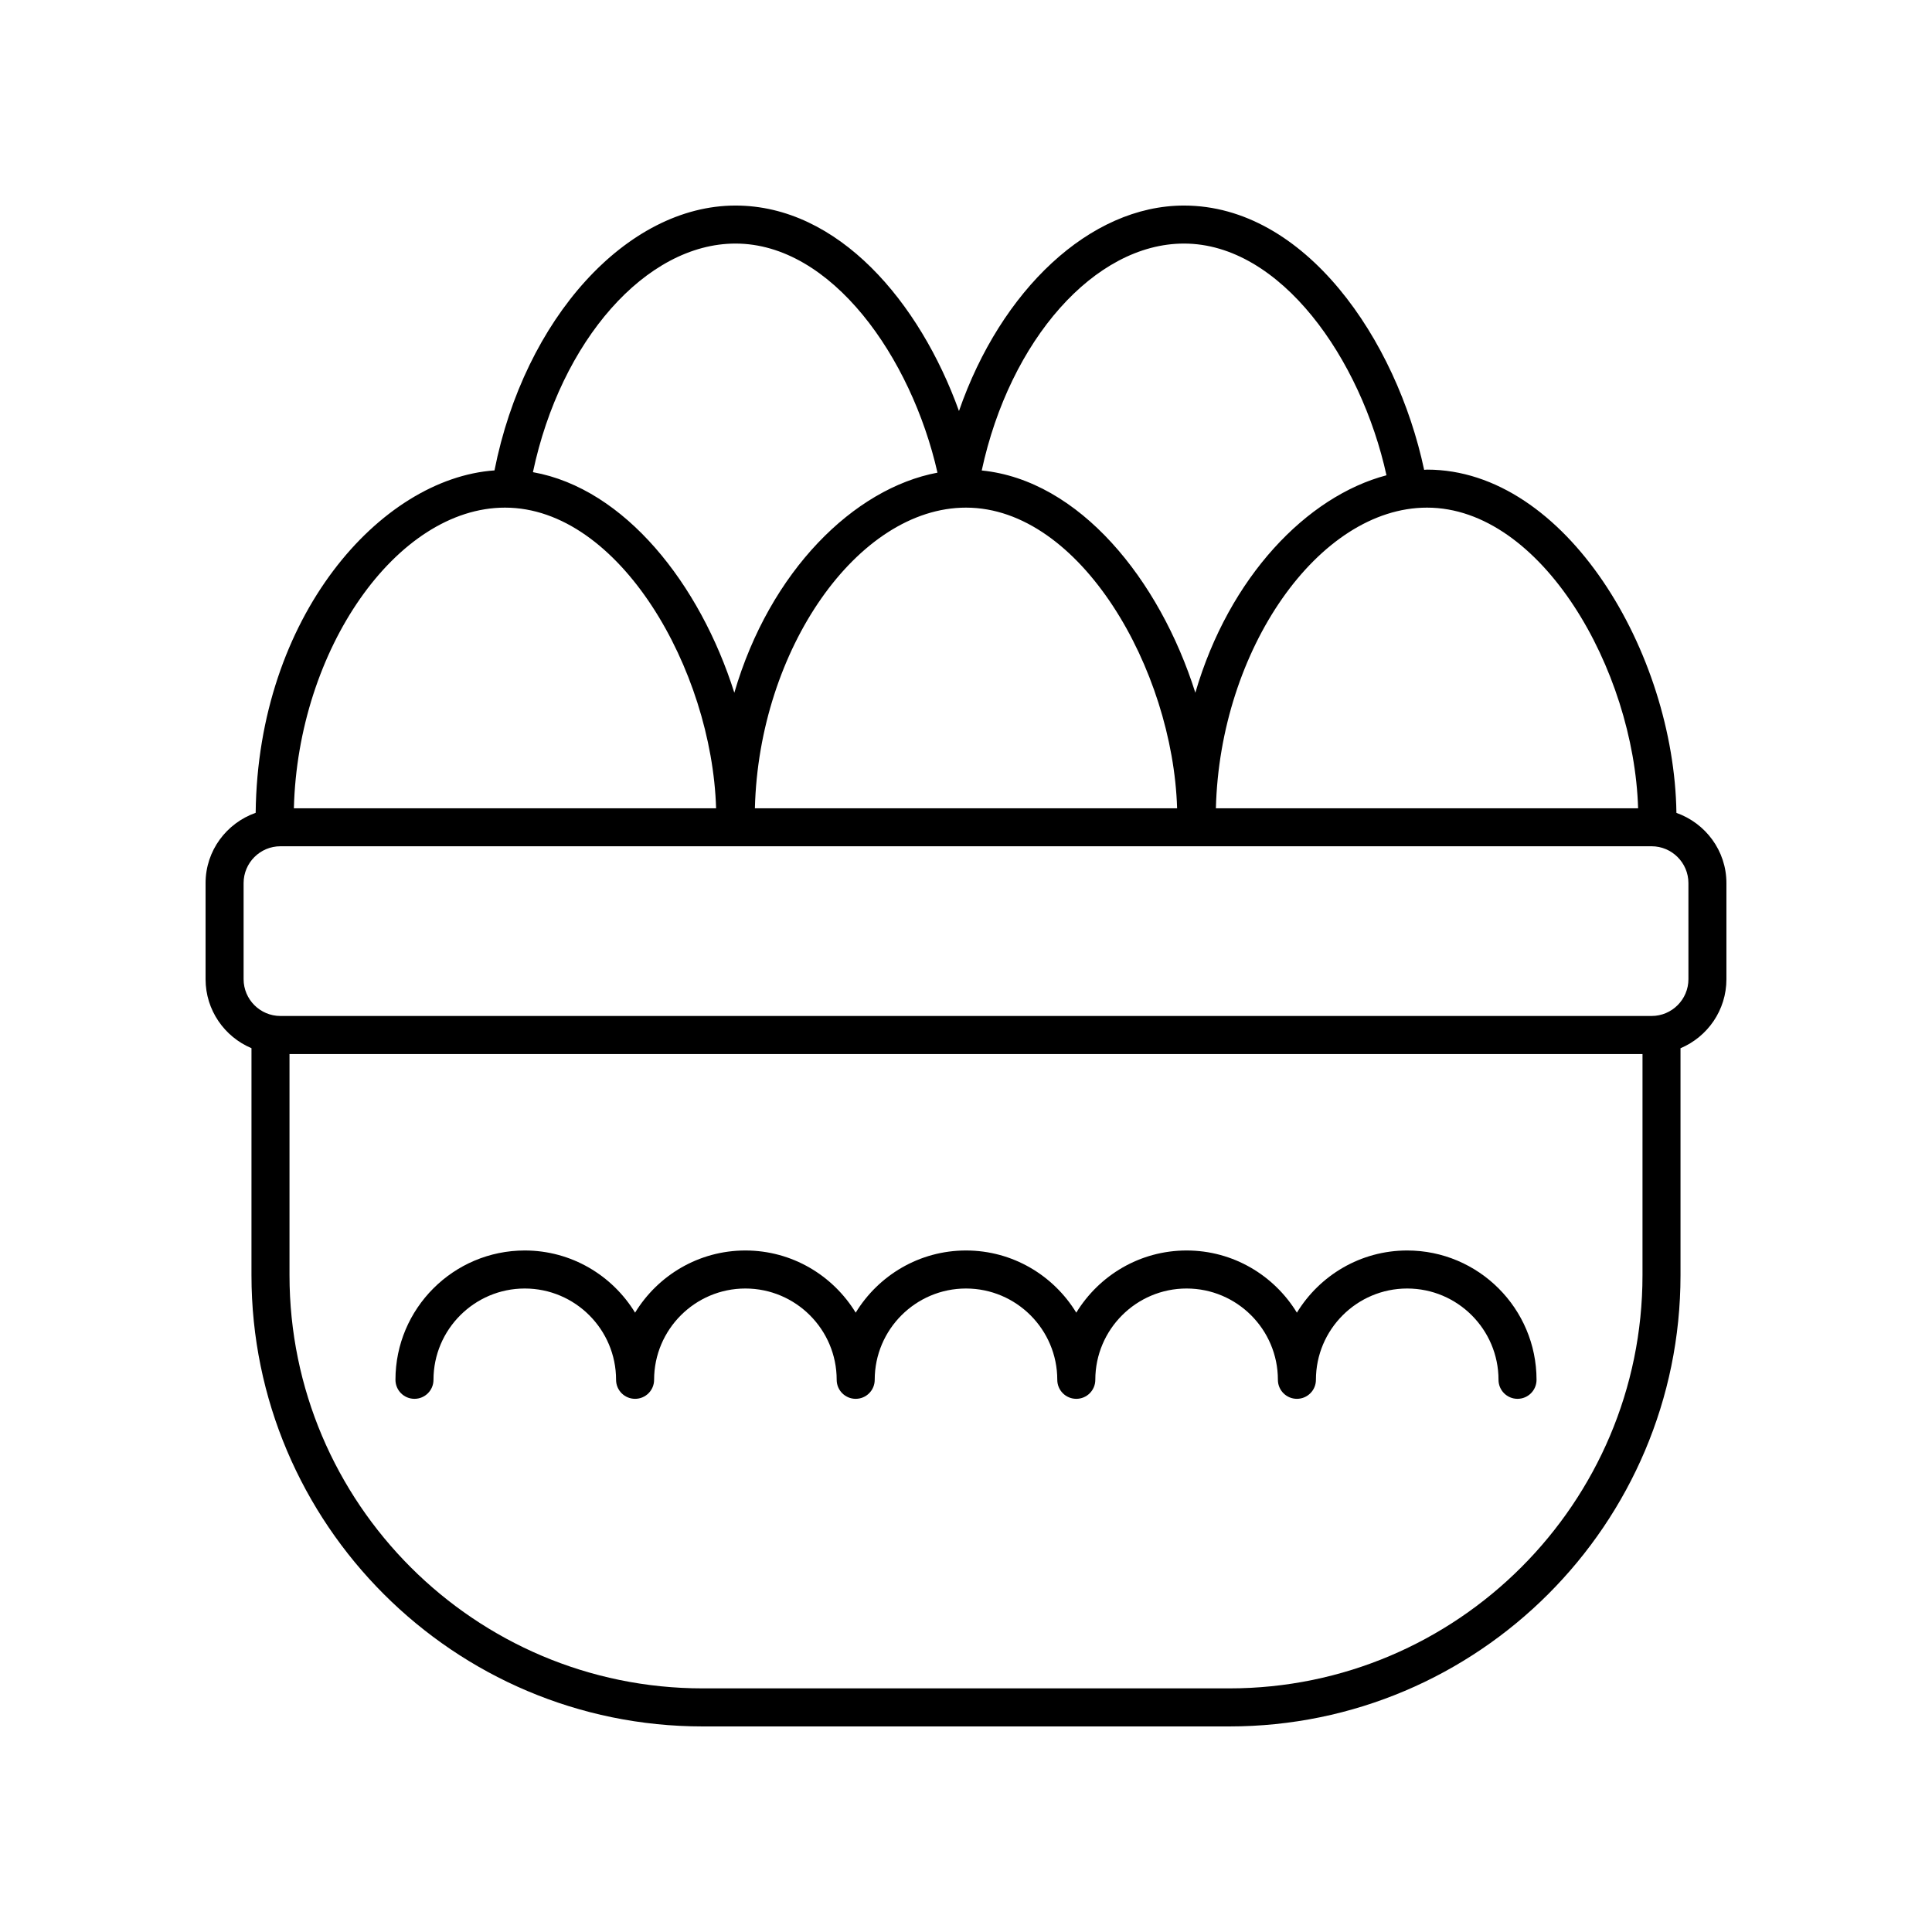
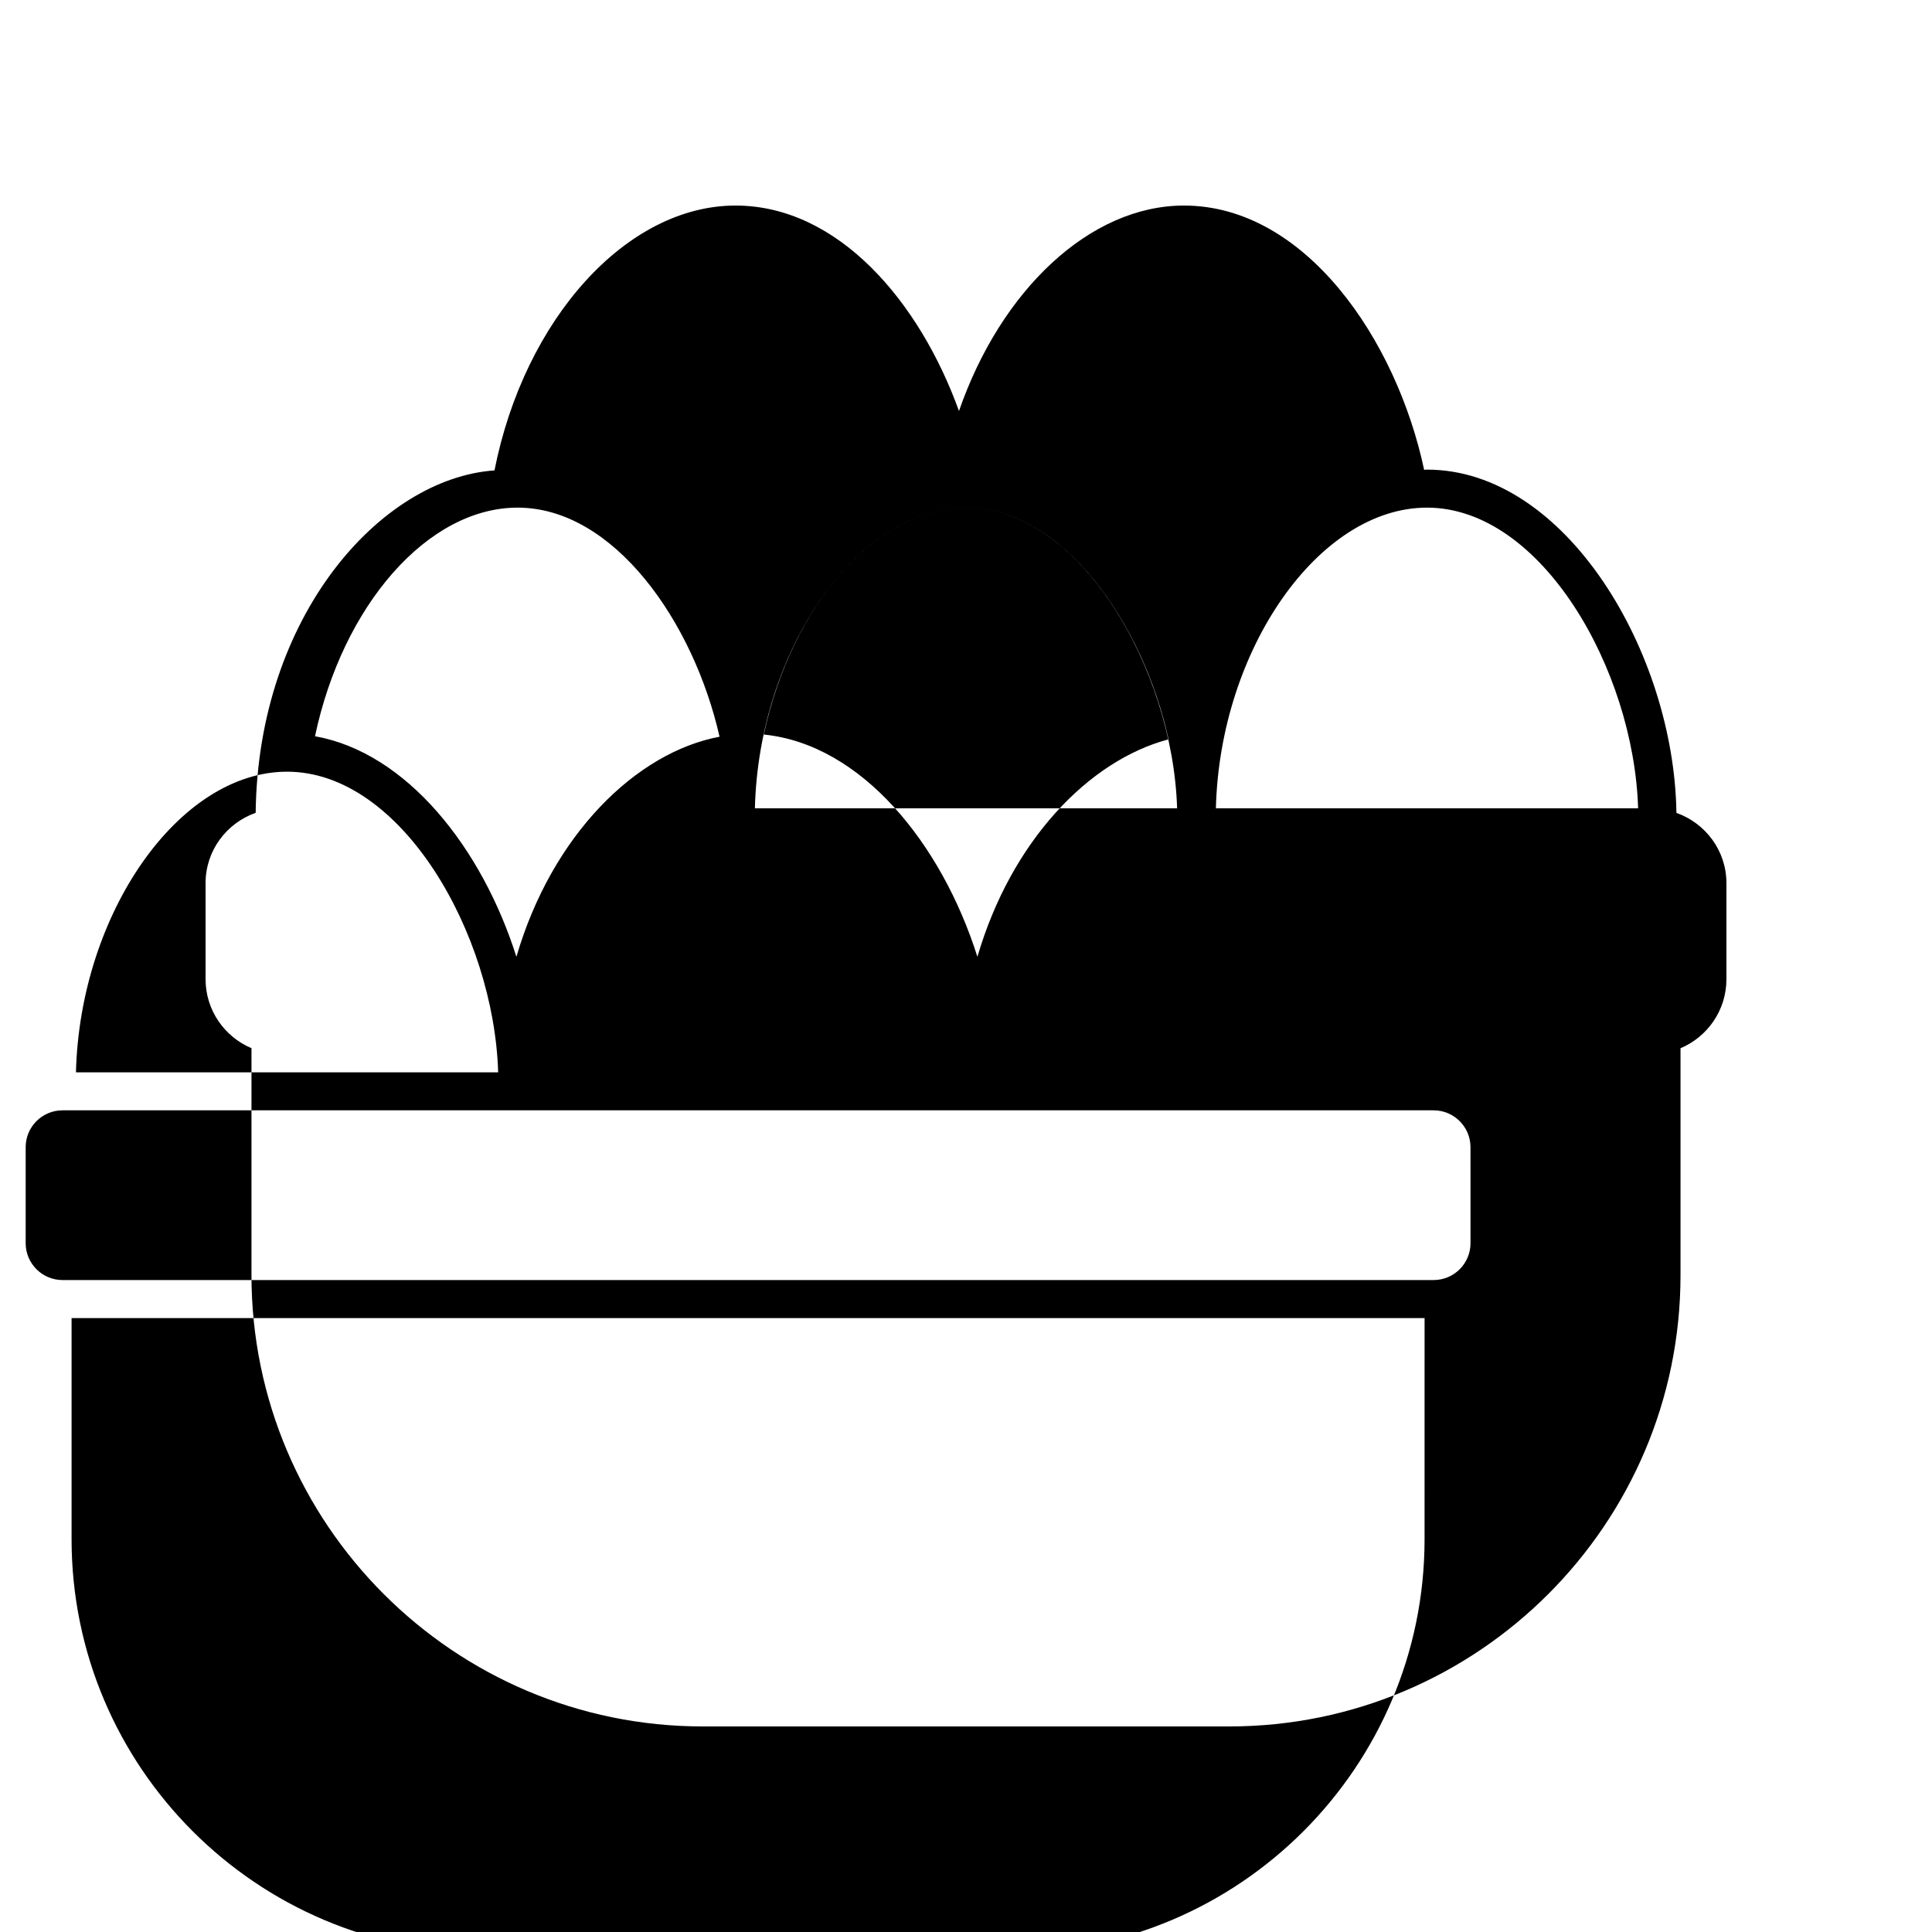
<svg xmlns="http://www.w3.org/2000/svg" fill="#000000" width="800px" height="800px" version="1.1" viewBox="144 144 512 512">
  <g>
-     <path d="m588.27 359.41c-0.617-42.383-29.262-90.957-66.098-90.957-0.254 0-0.508 0.051-0.762 0.055-7.344-34.547-31.535-70.035-63.656-70.035-24.922 0-48.527 22.434-59.617 54.449-10.391-28.867-31.957-54.449-59.227-54.449-28.836 0-55.922 30.008-63.867 70.188-30.25 2.133-62.703 38.68-63.289 90.742-7.707 2.723-13.277 10.004-13.277 18.633v25.461c0 8.219 5.027 15.281 12.168 18.285l-0.004 60.16c0 65.934 53.645 119.58 119.58 119.58h139.56c65.934 0 119.57-53.645 119.57-119.57v-60.16c7.141-3.004 12.168-10.066 12.168-18.289v-25.461c0-8.617-5.559-15.895-13.254-18.625zm-10.156-1.207h-111.89c1.051-42.02 27.211-79.676 55.949-79.676 30.332 0 54.828 42.945 55.941 79.676zm-178.11-79.676c30.332 0 54.828 42.941 55.941 79.676h-111.89c1.051-42.02 27.211-79.676 55.949-79.676zm57.754-69.98c25.656 0 46.914 30.613 53.672 61.406-21.055 5.562-41.676 26.883-50.652 57.625-9.5-30.051-30.773-56.312-56.609-58.898 7.438-34.559 29.934-60.133 53.59-60.133zm-118.84 0c25.465 0 46.598 30.152 53.523 60.711-22.121 4.156-44.406 26.031-53.836 58.324-9.098-28.785-29.004-54.098-53.371-58.453 7.344-34.785 29.926-60.582 53.684-60.582zm-61.086 69.98c30.332 0 54.828 42.941 55.941 79.676h-111.89c1.051-42.02 27.211-79.676 55.949-79.676zm191.95 312.91h-139.56c-60.379 0-109.5-49.121-109.5-109.5v-58.609h358.56l-0.004 58.609c0 60.379-49.121 109.5-109.5 109.5zm121.67-187.95c0 5.379-4.379 9.758-9.758 9.758h-363.38c-5.379 0-9.758-4.379-9.758-9.758v-25.461c0-5.379 4.379-9.758 9.758-9.758h363.38c5.375 0.004 9.754 4.383 9.754 9.758z" />
-     <path d="m516.92 475.39c-12.375 0-23.207 6.617-29.23 16.477-6.023-9.859-16.855-16.477-29.23-16.477s-23.207 6.617-29.234 16.477c-6.023-9.859-16.852-16.477-29.227-16.477s-23.207 6.617-29.23 16.477c-6.023-9.859-16.859-16.477-29.234-16.477s-23.207 6.617-29.23 16.477c-6.023-9.859-16.859-16.477-29.234-16.477-18.898 0-34.27 15.375-34.27 34.273 0 2.785 2.254 5.039 5.039 5.039s5.039-2.254 5.039-5.039c0-13.344 10.855-24.195 24.191-24.195 13.344 0 24.195 10.855 24.195 24.195 0 2.785 2.254 5.039 5.039 5.039 2.785 0 5.039-2.254 5.039-5.039 0-13.344 10.855-24.195 24.191-24.195 13.344 0 24.195 10.855 24.195 24.195 0 2.785 2.254 5.039 5.039 5.039 2.785 0 5.039-2.254 5.039-5.039 0-13.344 10.855-24.195 24.191-24.195 13.34 0 24.191 10.855 24.191 24.195 0 2.785 2.254 5.039 5.039 5.039 2.785 0 5.039-2.254 5.039-5.039 0-13.344 10.855-24.195 24.195-24.195s24.191 10.855 24.191 24.195c0 2.785 2.254 5.039 5.039 5.039 2.785 0 5.039-2.254 5.039-5.039 0-13.344 10.855-24.195 24.191-24.195 13.344 0 24.195 10.855 24.195 24.195 0 2.785 2.254 5.039 5.039 5.039s5.039-2.254 5.039-5.039c-0.004-18.898-15.379-34.273-34.277-34.273z" />
+     <path d="m588.27 359.41c-0.617-42.383-29.262-90.957-66.098-90.957-0.254 0-0.508 0.051-0.762 0.055-7.344-34.547-31.535-70.035-63.656-70.035-24.922 0-48.527 22.434-59.617 54.449-10.391-28.867-31.957-54.449-59.227-54.449-28.836 0-55.922 30.008-63.867 70.188-30.25 2.133-62.703 38.68-63.289 90.742-7.707 2.723-13.277 10.004-13.277 18.633v25.461c0 8.219 5.027 15.281 12.168 18.285l-0.004 60.16c0 65.934 53.645 119.58 119.58 119.58h139.56c65.934 0 119.57-53.645 119.57-119.57v-60.16c7.141-3.004 12.168-10.066 12.168-18.289v-25.461c0-8.617-5.559-15.895-13.254-18.625zm-10.156-1.207h-111.89c1.051-42.02 27.211-79.676 55.949-79.676 30.332 0 54.828 42.945 55.941 79.676zm-178.11-79.676c30.332 0 54.828 42.941 55.941 79.676h-111.89c1.051-42.02 27.211-79.676 55.949-79.676zc25.656 0 46.914 30.613 53.672 61.406-21.055 5.562-41.676 26.883-50.652 57.625-9.5-30.051-30.773-56.312-56.609-58.898 7.438-34.559 29.934-60.133 53.59-60.133zm-118.84 0c25.465 0 46.598 30.152 53.523 60.711-22.121 4.156-44.406 26.031-53.836 58.324-9.098-28.785-29.004-54.098-53.371-58.453 7.344-34.785 29.926-60.582 53.684-60.582zm-61.086 69.98c30.332 0 54.828 42.941 55.941 79.676h-111.89c1.051-42.02 27.211-79.676 55.949-79.676zm191.95 312.91h-139.56c-60.379 0-109.5-49.121-109.5-109.5v-58.609h358.56l-0.004 58.609c0 60.379-49.121 109.5-109.5 109.5zm121.67-187.95c0 5.379-4.379 9.758-9.758 9.758h-363.38c-5.379 0-9.758-4.379-9.758-9.758v-25.461c0-5.379 4.379-9.758 9.758-9.758h363.38c5.375 0.004 9.754 4.383 9.754 9.758z" />
  </g>
</svg>